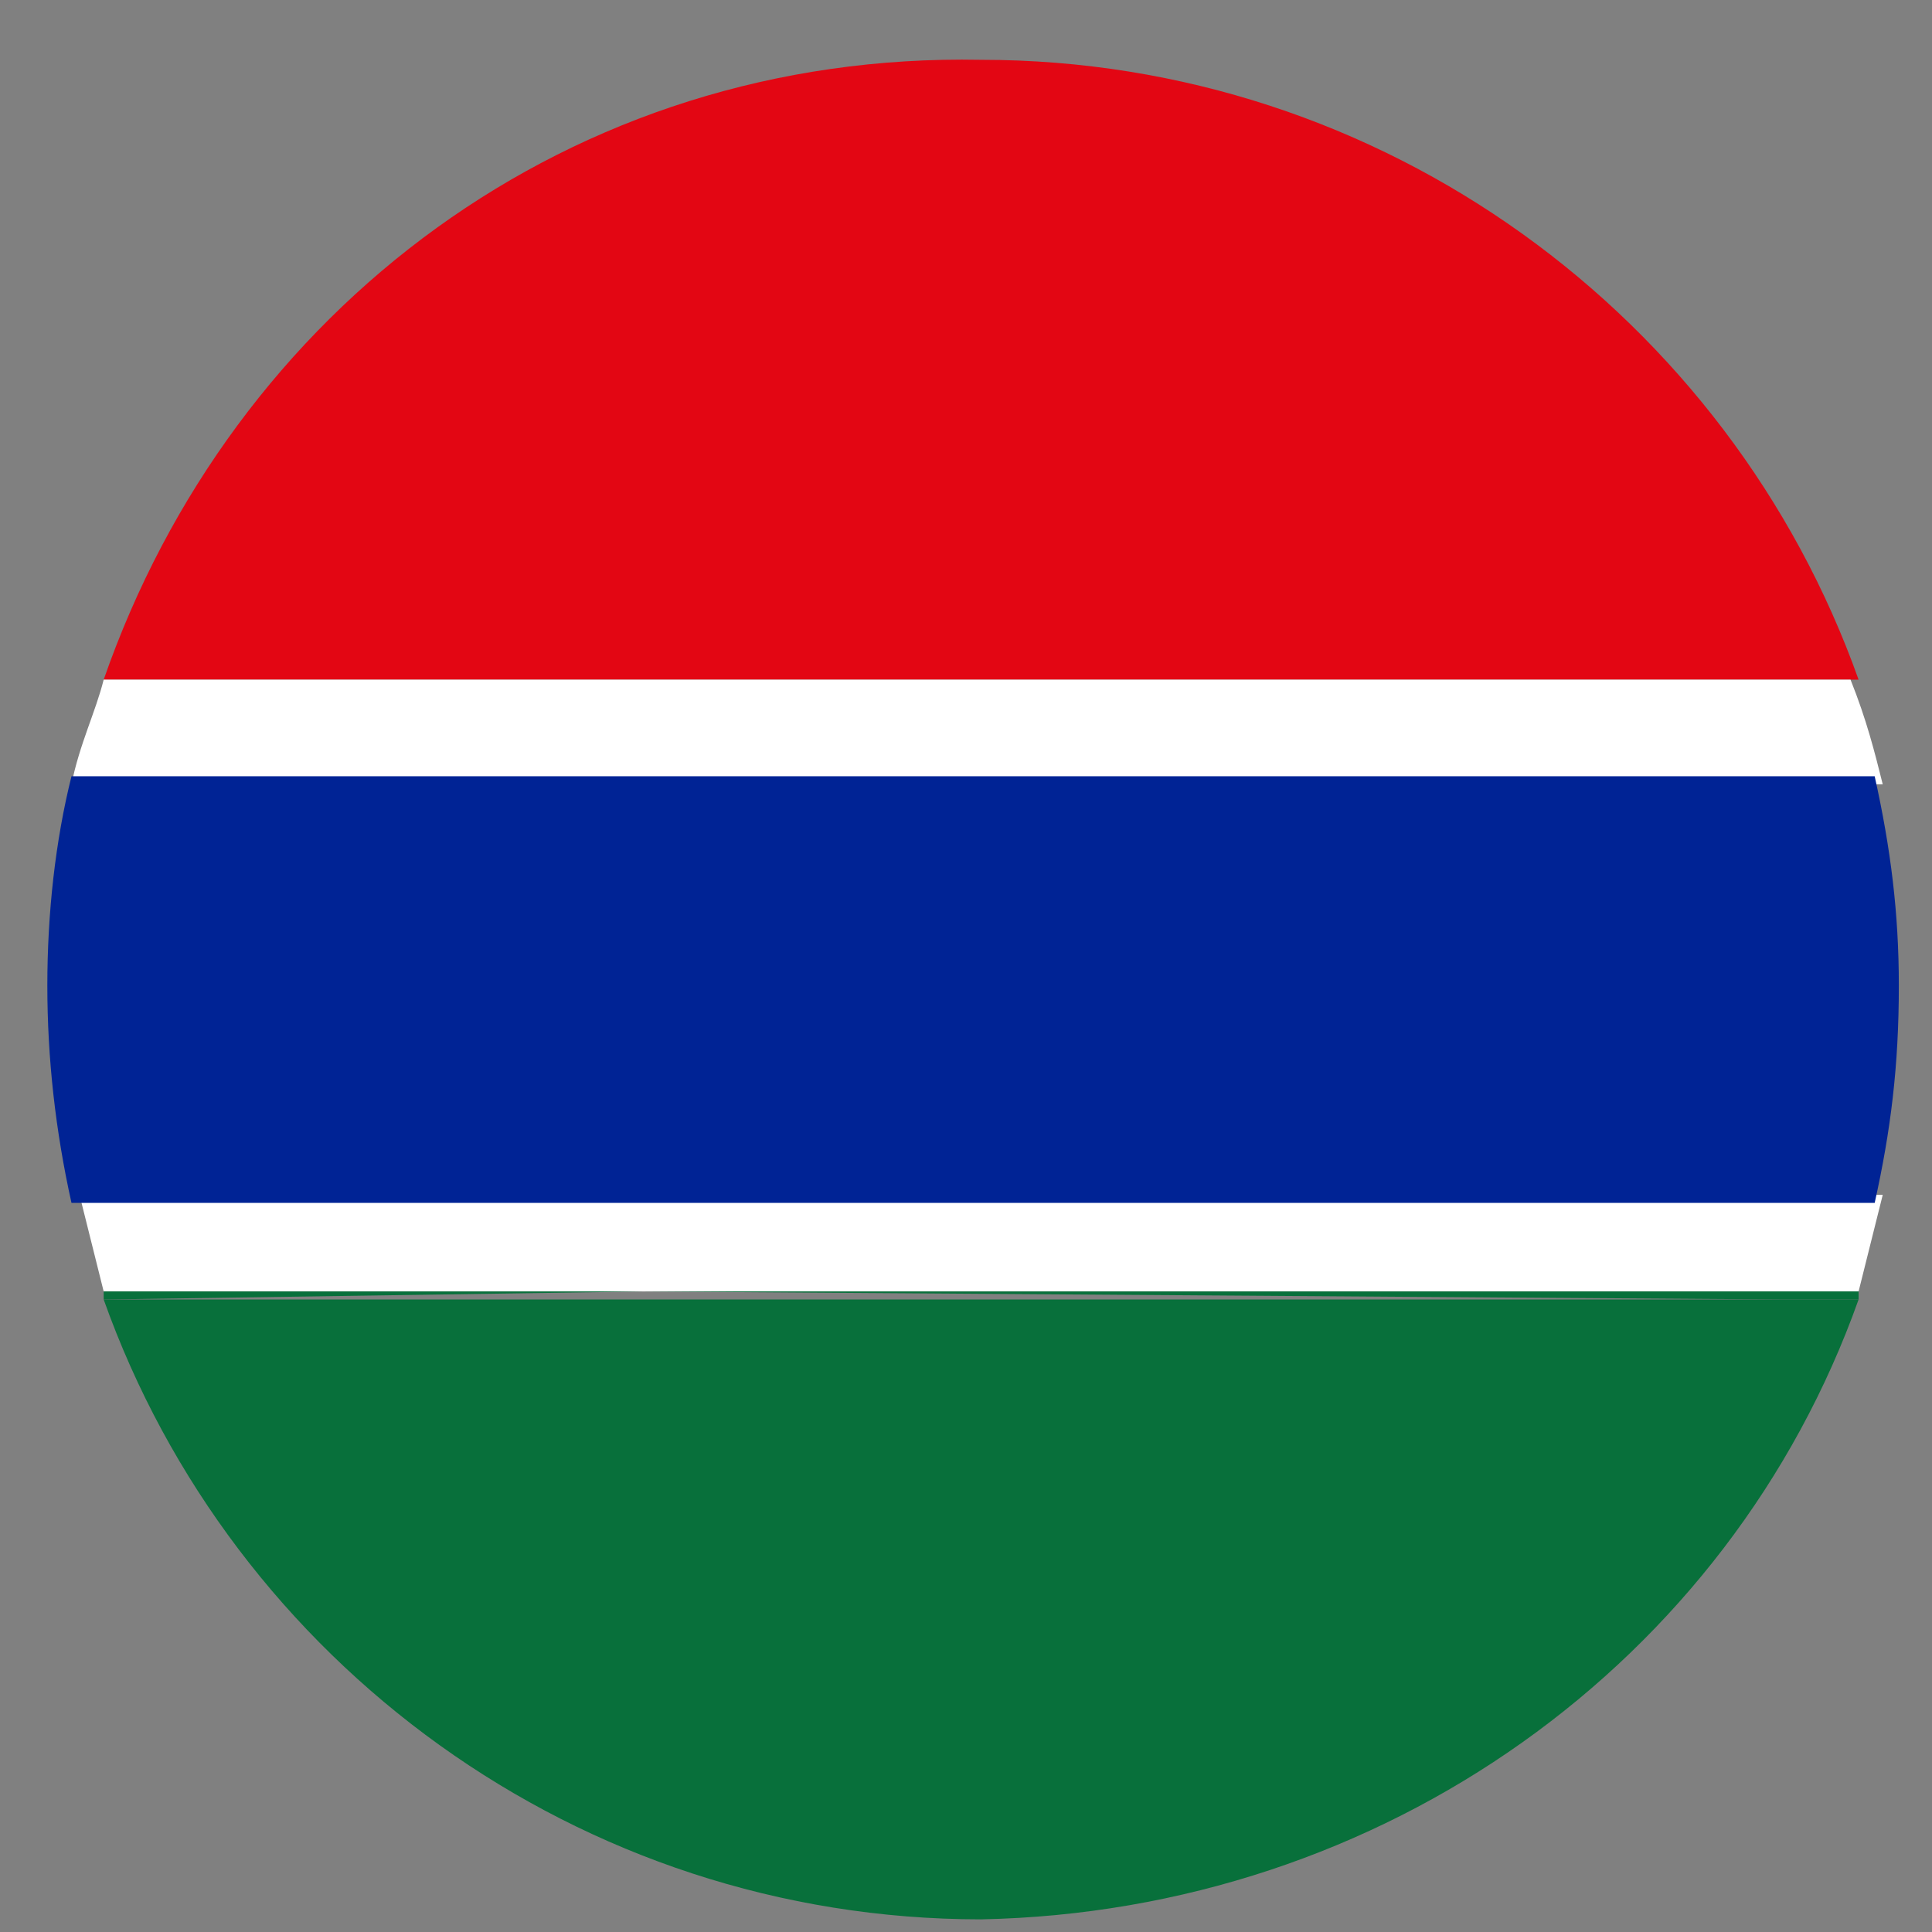
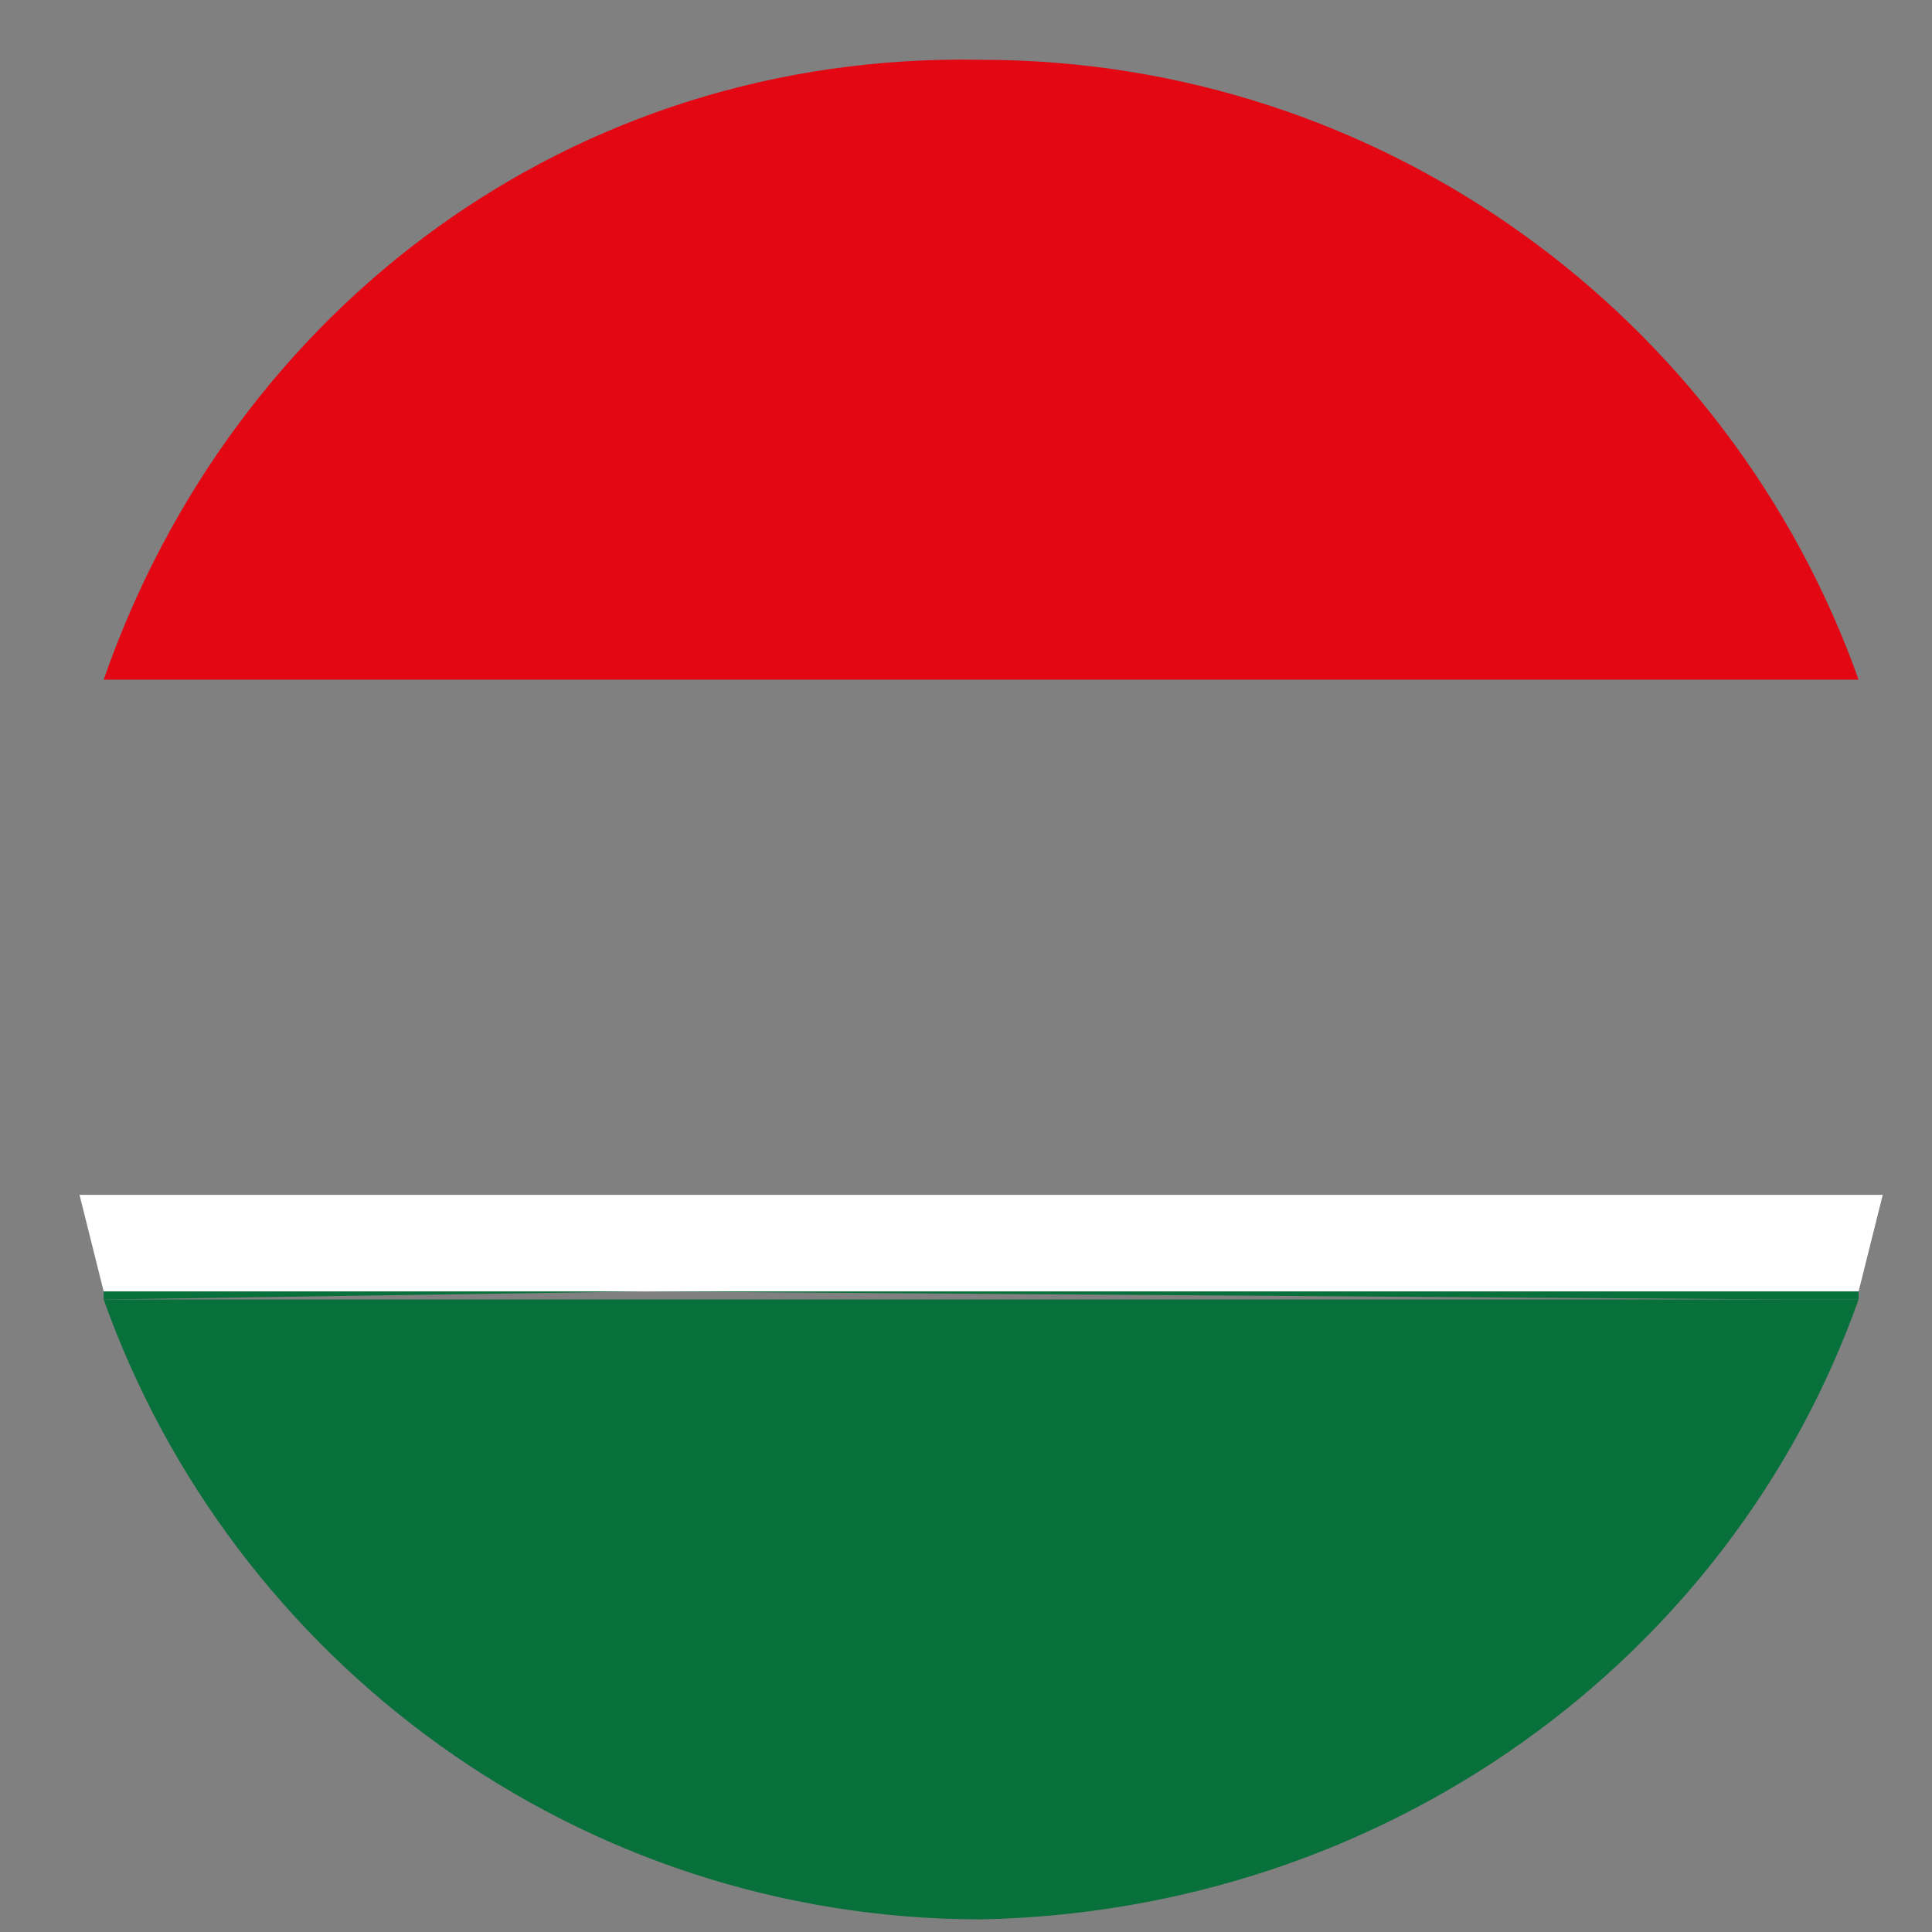
<svg xmlns="http://www.w3.org/2000/svg" width="24" height="24" viewBox="0 0 24 24" fill="none">
  <rect x="0" y="0" width="24" height="24" fill="#808080" stroke="none" />
  <path d="M1.288 8.443H7.988H22.188H23.088C21.488 3.943 17.188 0.743 12.188 0.743C7.088 0.643 2.888 3.843 1.288 8.443Z" fill="#E30613" />
-   <path d="M7.988 8.443H1.288C1.188 8.843 0.988 9.243 0.888 9.743H7.988H22.188H23.388C23.288 9.343 23.188 8.943 22.988 8.443H22.088H7.988Z" fill="white" />
  <path d="M7.988 14.843H0.988C1.088 15.243 1.188 15.643 1.288 16.043H7.988H22.188H23.088C23.188 15.643 23.288 15.243 23.388 14.843H22.188H7.988Z" fill="white" />
-   <path d="M7.988 9.643H0.888C0.688 10.443 0.588 11.343 0.588 12.243C0.588 13.143 0.688 14.043 0.888 14.943H7.888H22.088H23.288C23.488 14.043 23.588 13.243 23.588 12.243C23.588 11.343 23.488 10.543 23.288 9.643H22.088H7.988Z" fill="#002395" />
  <path d="M23.088 16.143H22.188H7.988H1.288C2.888 20.643 7.188 23.843 12.188 23.843C17.188 23.743 21.488 20.643 23.088 16.143Z" fill="#08703B" />
  <path d="M7.988 16.043H1.288V16.143L7.988 16.043L22.188 16.143H23.088V16.043H22.188H7.988Z" fill="#08703B" />
</svg>